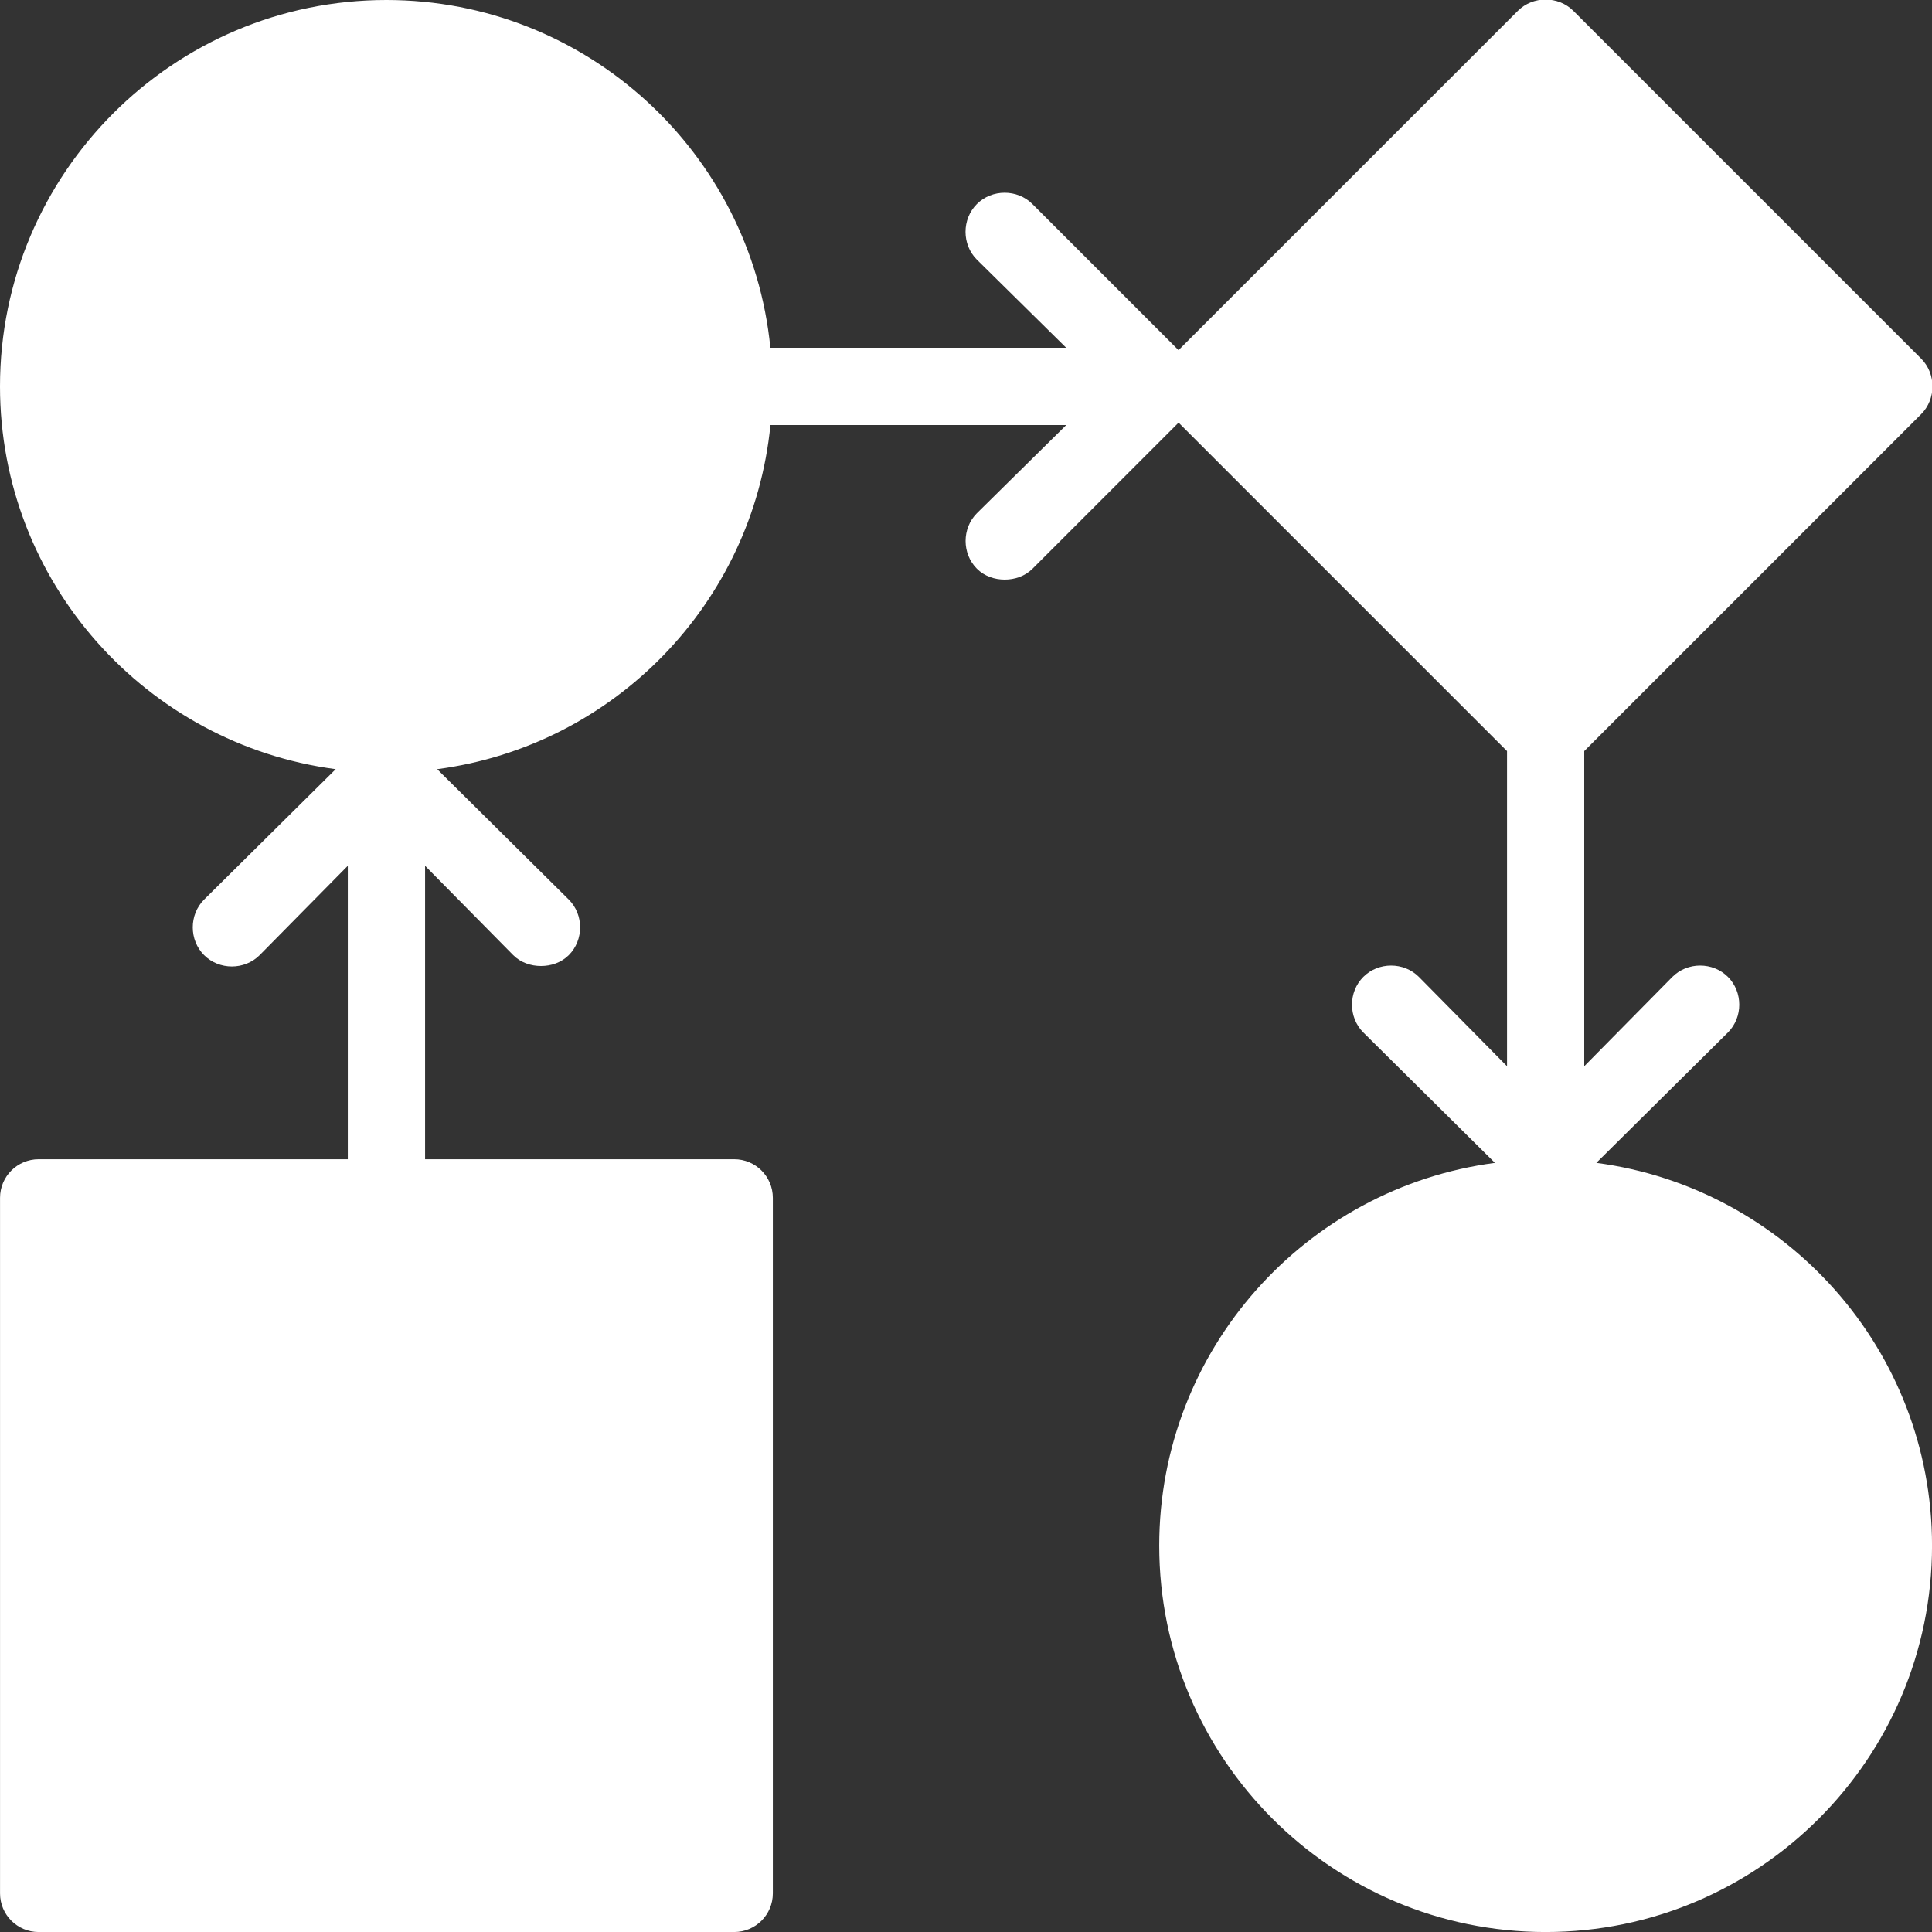
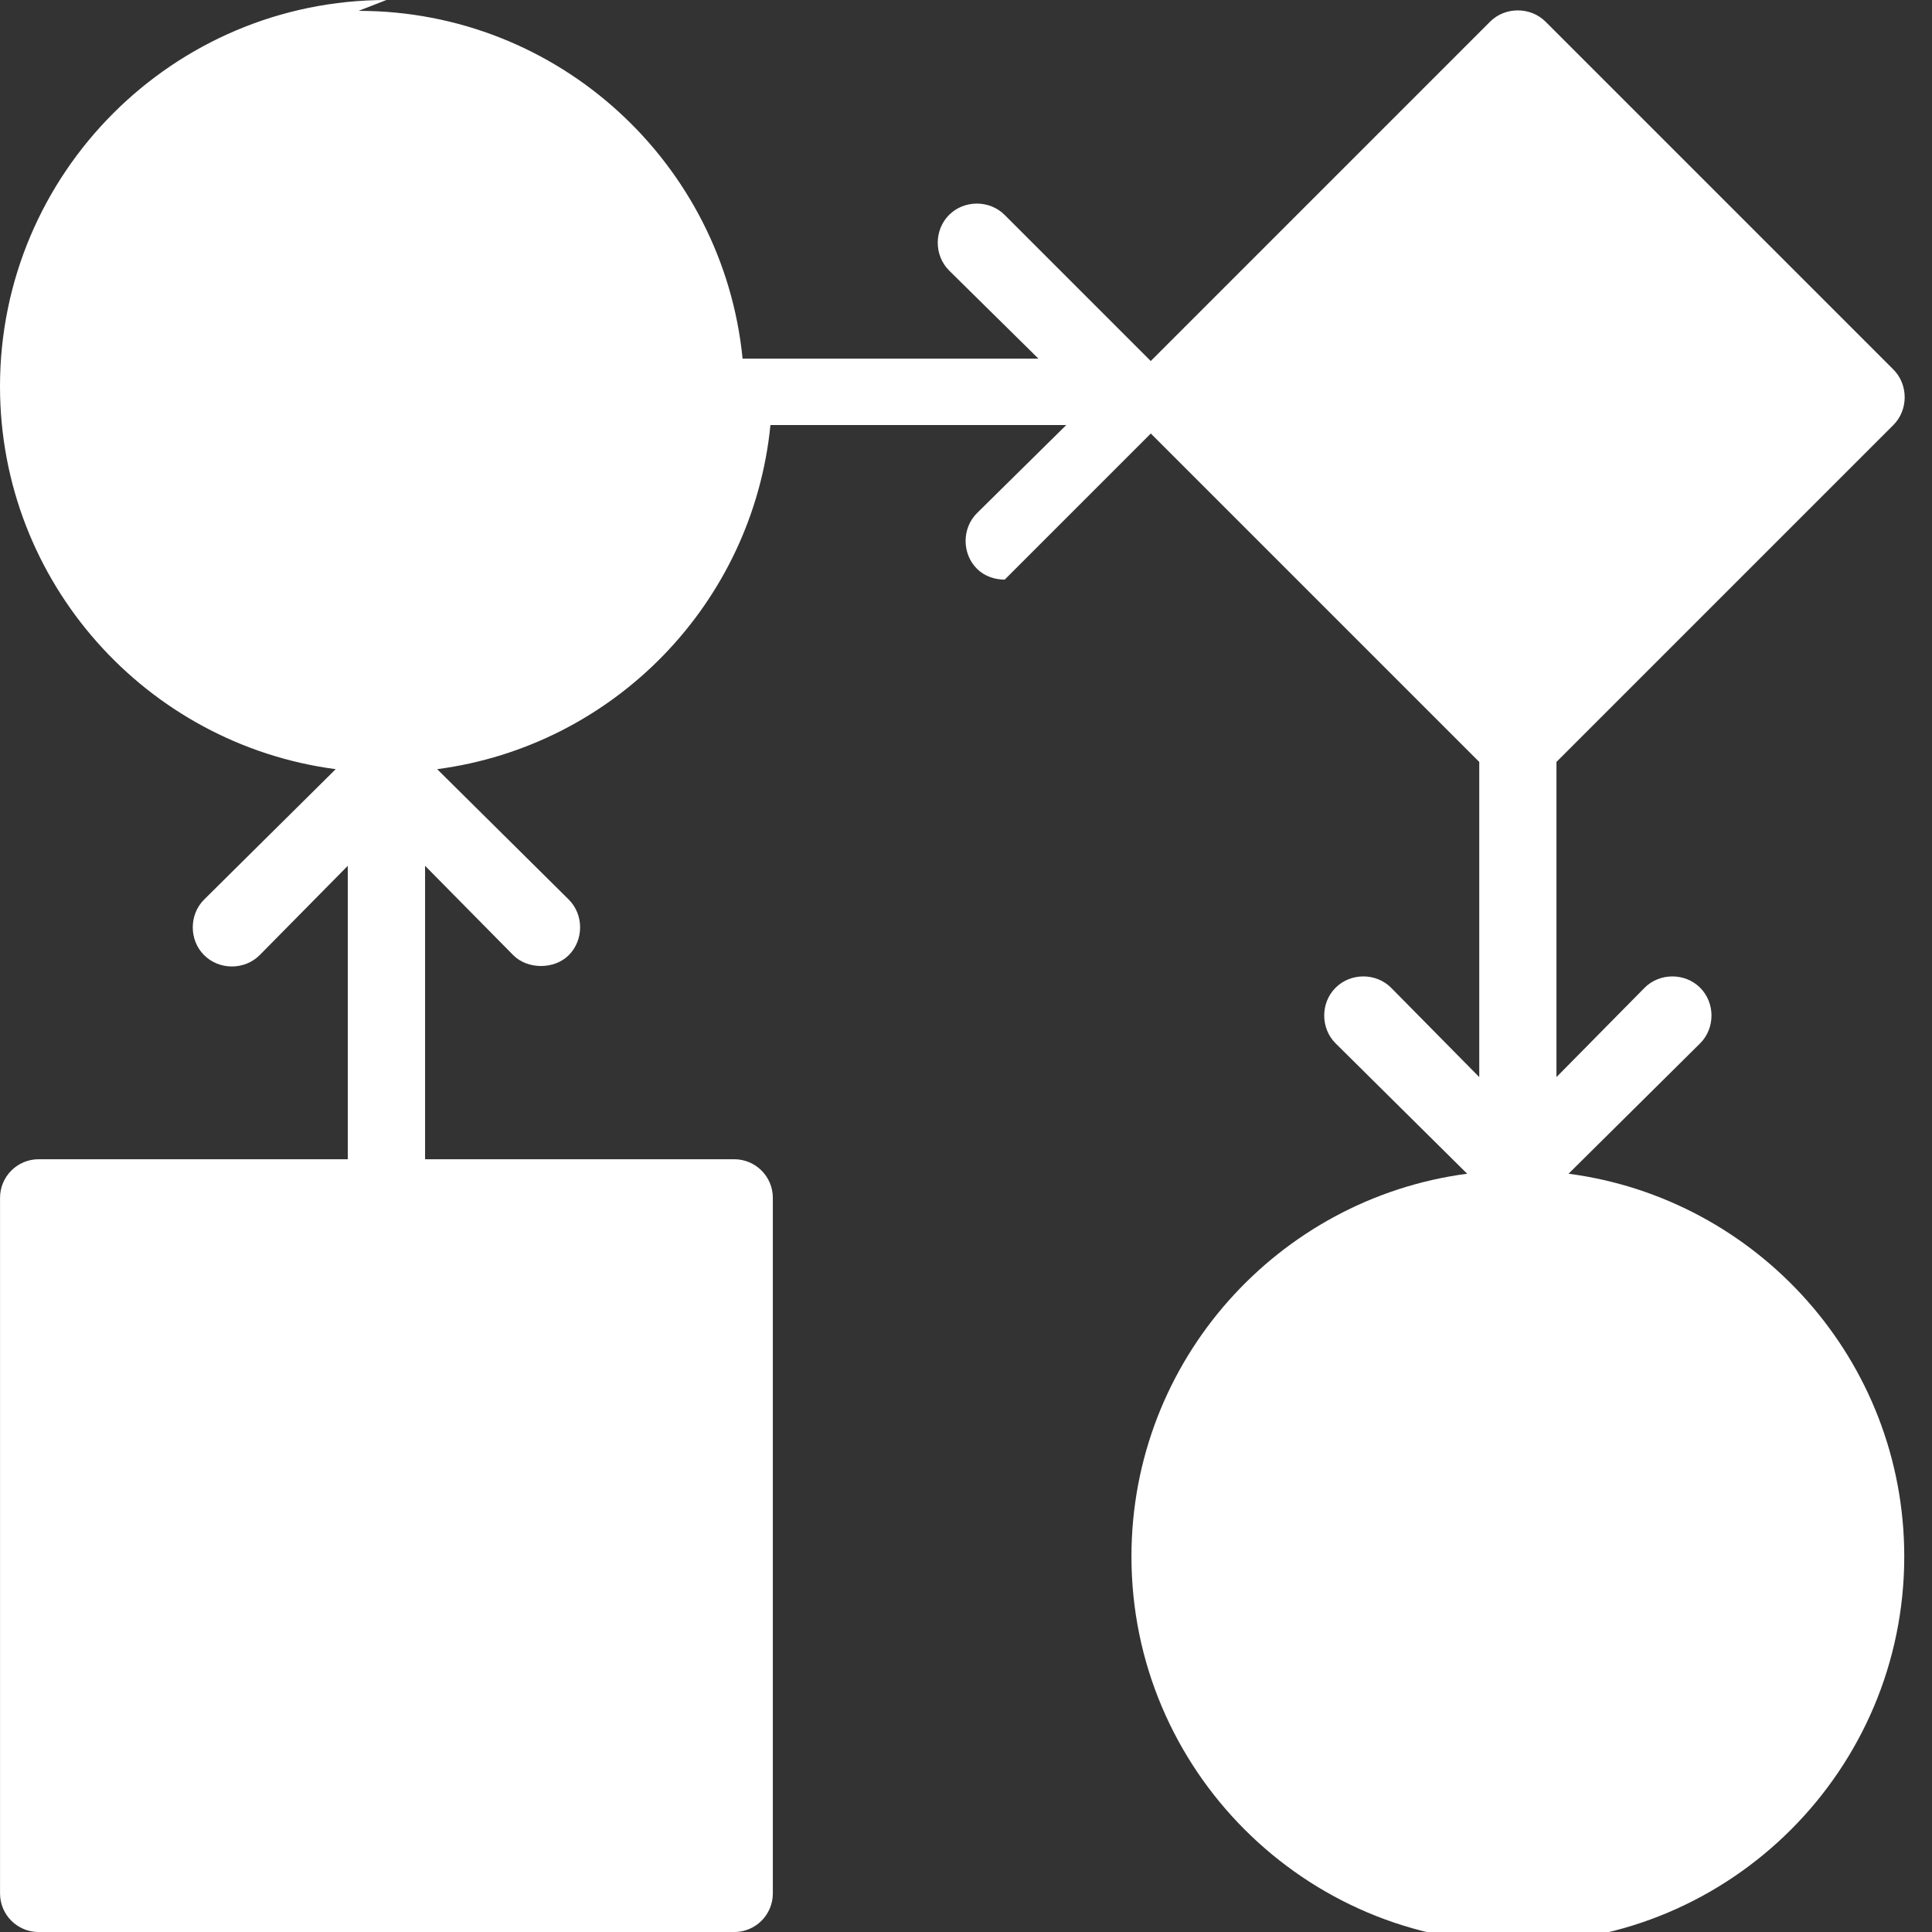
<svg xmlns="http://www.w3.org/2000/svg" version="1.1" width="50" height="50" viewBox="0,0,256,256">
  <rect x="0" y="0" width="256" height="256" fill="#333333" stroke="none" />
  <g fill="#FFFFFF" fill-rule="nonzero" stroke="none" stroke-width="1" stroke-linecap="butt" stroke-linejoin="miter" stroke-miterlimit="10" stroke-dasharray="" stroke-dashoffset="0" font-family="none" font-weight="none" font-size="none" text-anchor="none" style="mix-blend-mode: normal">
    <g transform="scale(5.12,5.12)" fill="#FFFFFF">
-       <path d="M10,0c-5.516,0 -10,4.484 -10,10c0,5.07 3.789,9.262 8.688,9.906l-3.406,3.375c-0.391,0.391 -0.391,1.047 0,1.438c0.391,0.391 1.047,0.391 1.438,0l2.281,-2.312v7.594h-8c-0.551,0 -1,0.445 -1,1v18c0,0.555 0.449,1 1,1h18c0.551,0 1,-0.445 1,-1v-18c0,-0.555 -0.449,-1 -1,-1h-8v-7.594l2.281,2.312c0.195,0.195 0.461,0.281 0.719,0.281c0.258,0 0.523,-0.086 0.719,-0.281c0.391,-0.391 0.391,-1.047 0,-1.438l-3.406,-3.375c4.574,-0.602 8.168,-4.289 8.625,-8.906h7.656l-2.312,2.281c-0.391,0.391 -0.391,1.047 0,1.438c0.195,0.195 0.461,0.281 0.719,0.281c0.258,0 0.523,-0.086 0.719,-0.281l3.781,-3.781l8.5,8.5v8.156l-2.281,-2.312c-0.391,-0.391 -1.047,-0.391 -1.438,0c-0.391,0.391 -0.391,1.047 0,1.438l3.406,3.375c-4.898,0.645 -8.688,4.836 -8.688,9.906c0,5.516 4.484,10 10,10c5.516,0 10,-4.484 10,-10c0,-5.07 -3.789,-9.262 -8.688,-9.906l3.406,-3.375c0.391,-0.391 0.391,-1.047 0,-1.438c-0.391,-0.391 -1.047,-0.391 -1.438,0l-2.281,2.312v-8.156l8.719,-8.719c0.391,-0.391 0.391,-1.047 0,-1.438l-9,-9c-0.391,-0.391 -1.047,-0.391 -1.438,0l-8.781,8.781l-3.781,-3.781c-0.391,-0.391 -1.047,-0.391 -1.438,0c-0.391,0.391 -0.391,1.047 0,1.438l2.312,2.281h-7.656c-0.5,-5.051 -4.758,-9 -9.938,-9z" fill="#FFFFFF" />
+       <path d="M10,0c-5.516,0 -10,4.484 -10,10c0,5.07 3.789,9.262 8.688,9.906l-3.406,3.375c-0.391,0.391 -0.391,1.047 0,1.438c0.391,0.391 1.047,0.391 1.438,0l2.281,-2.312v7.594h-8c-0.551,0 -1,0.445 -1,1v18c0,0.555 0.449,1 1,1h18c0.551,0 1,-0.445 1,-1v-18c0,-0.555 -0.449,-1 -1,-1h-8v-7.594l2.281,2.312c0.195,0.195 0.461,0.281 0.719,0.281c0.258,0 0.523,-0.086 0.719,-0.281c0.391,-0.391 0.391,-1.047 0,-1.438l-3.406,-3.375c4.574,-0.602 8.168,-4.289 8.625,-8.906h7.656l-2.312,2.281c-0.391,0.391 -0.391,1.047 0,1.438c0.195,0.195 0.461,0.281 0.719,0.281l3.781,-3.781l8.5,8.5v8.156l-2.281,-2.312c-0.391,-0.391 -1.047,-0.391 -1.438,0c-0.391,0.391 -0.391,1.047 0,1.438l3.406,3.375c-4.898,0.645 -8.688,4.836 -8.688,9.906c0,5.516 4.484,10 10,10c5.516,0 10,-4.484 10,-10c0,-5.07 -3.789,-9.262 -8.688,-9.906l3.406,-3.375c0.391,-0.391 0.391,-1.047 0,-1.438c-0.391,-0.391 -1.047,-0.391 -1.438,0l-2.281,2.312v-8.156l8.719,-8.719c0.391,-0.391 0.391,-1.047 0,-1.438l-9,-9c-0.391,-0.391 -1.047,-0.391 -1.438,0l-8.781,8.781l-3.781,-3.781c-0.391,-0.391 -1.047,-0.391 -1.438,0c-0.391,0.391 -0.391,1.047 0,1.438l2.312,2.281h-7.656c-0.5,-5.051 -4.758,-9 -9.938,-9z" fill="#FFFFFF" />
    </g>
  </g>
</svg>